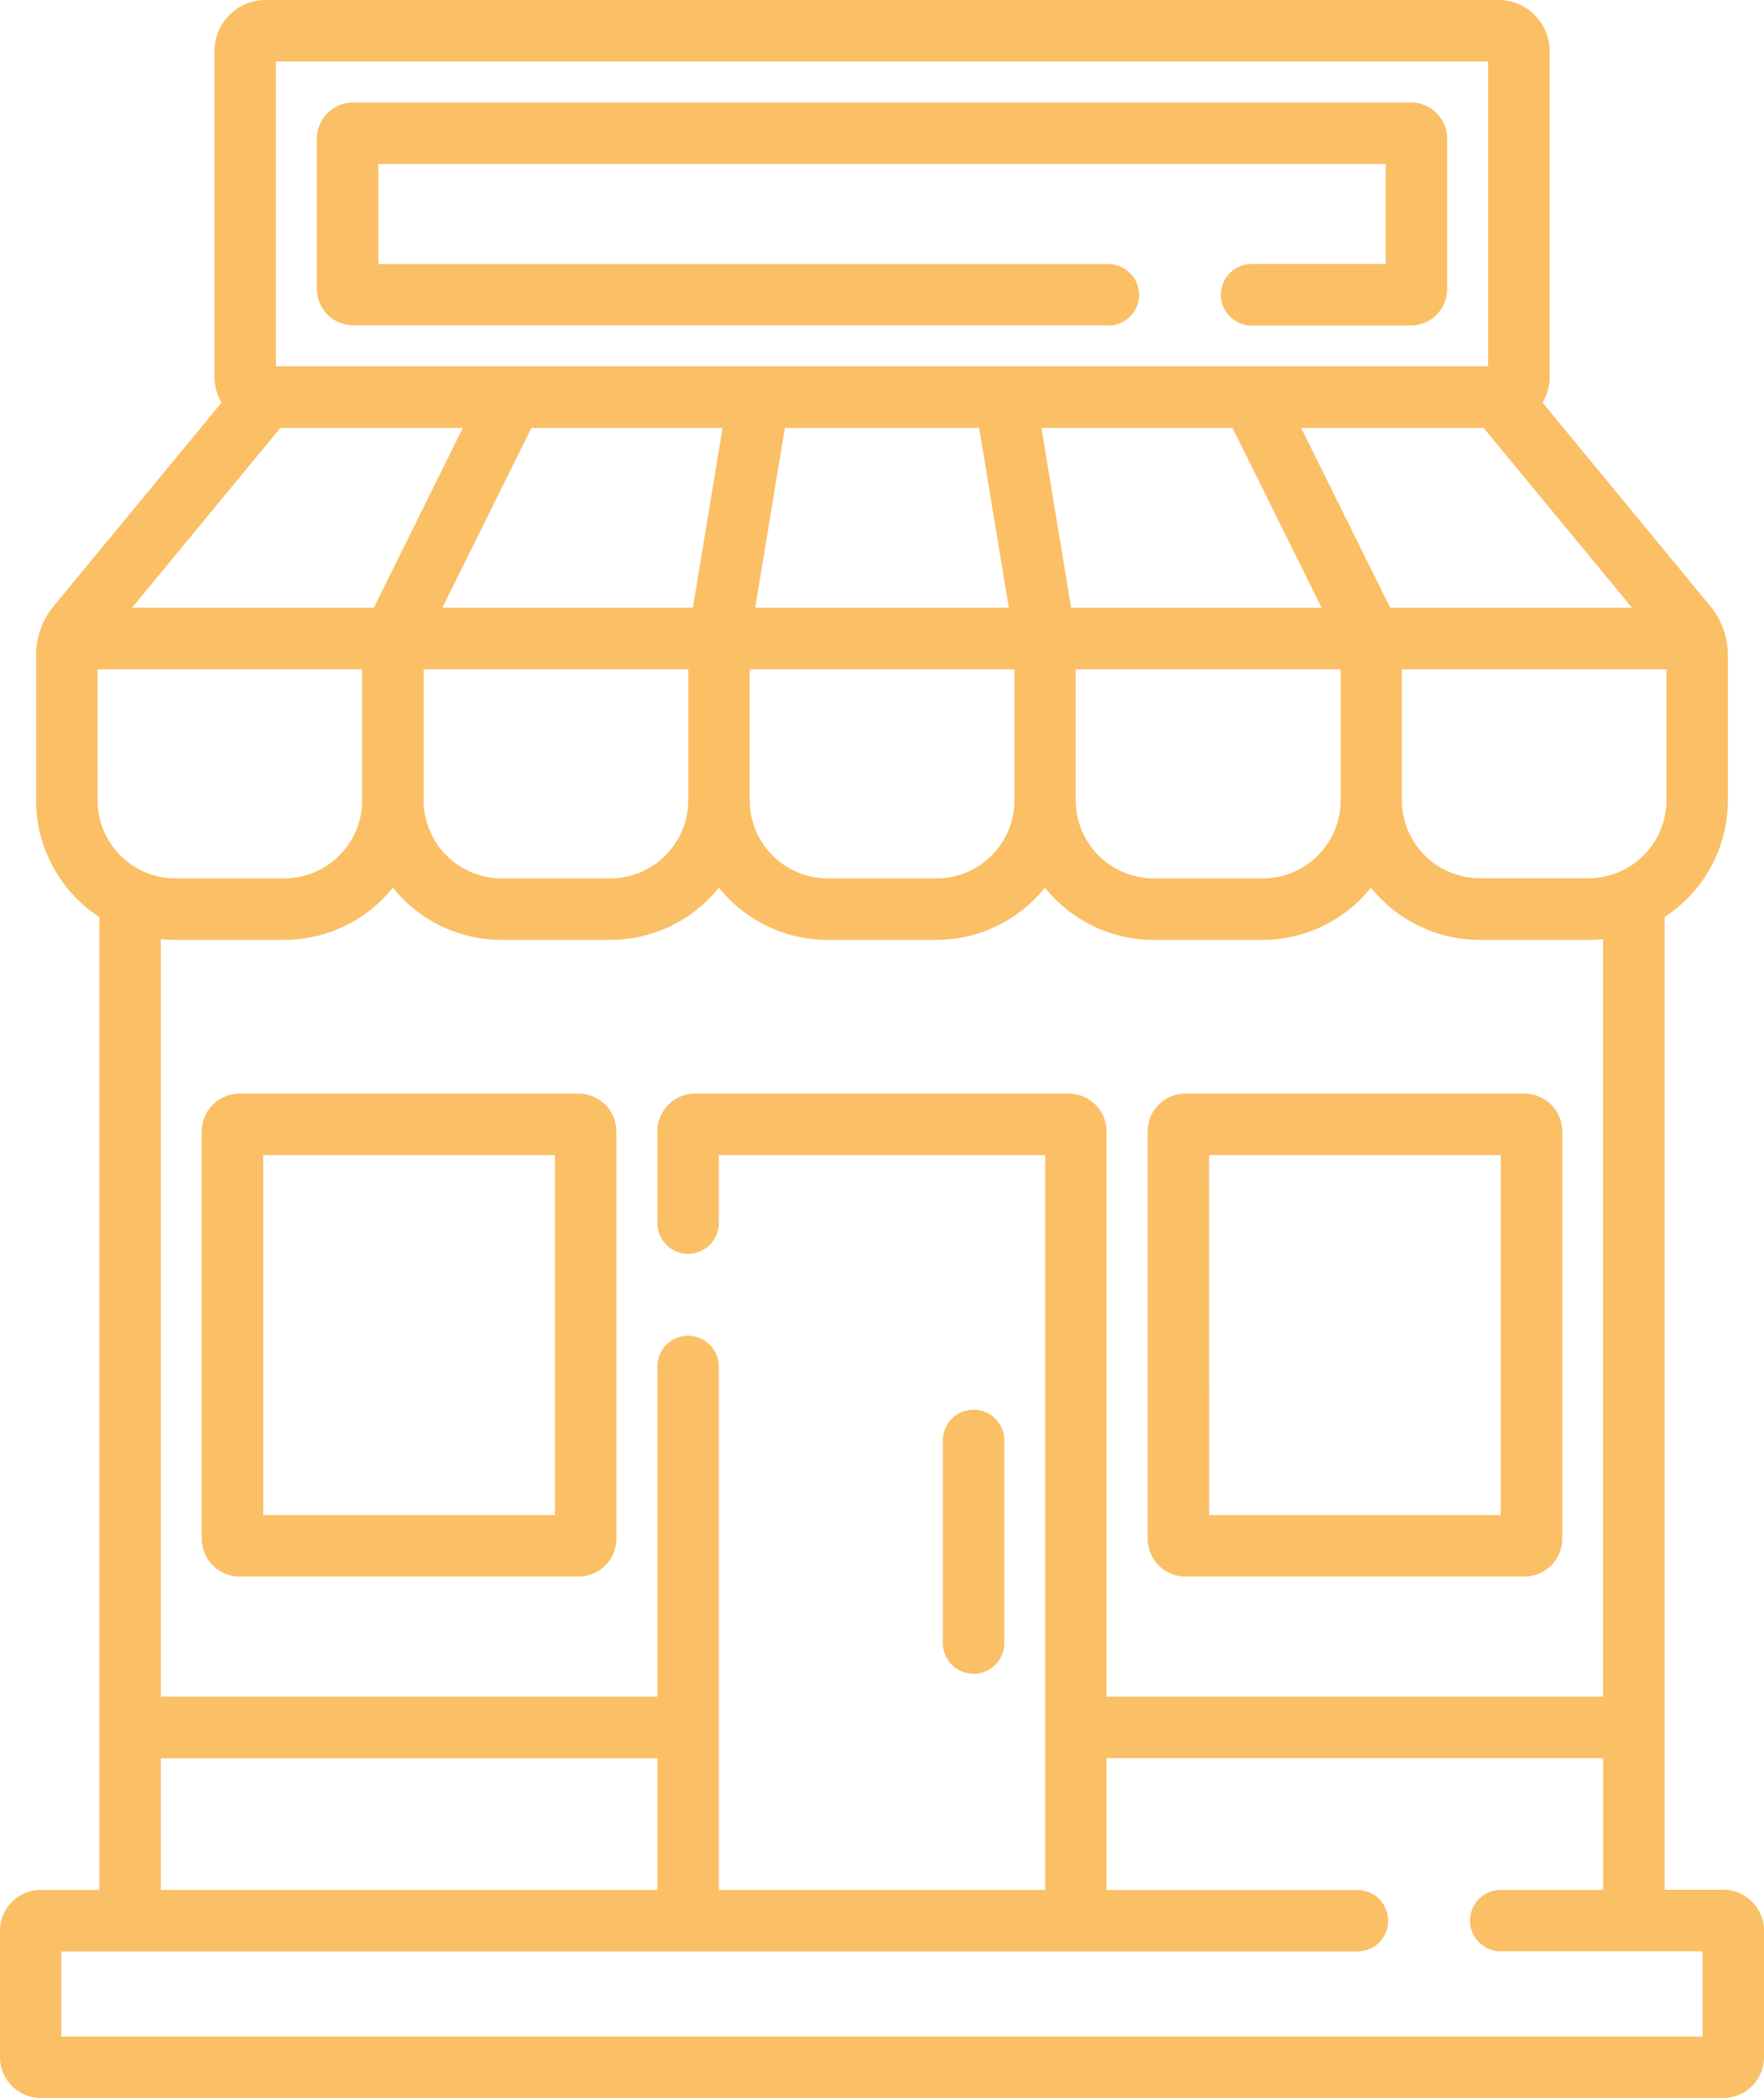
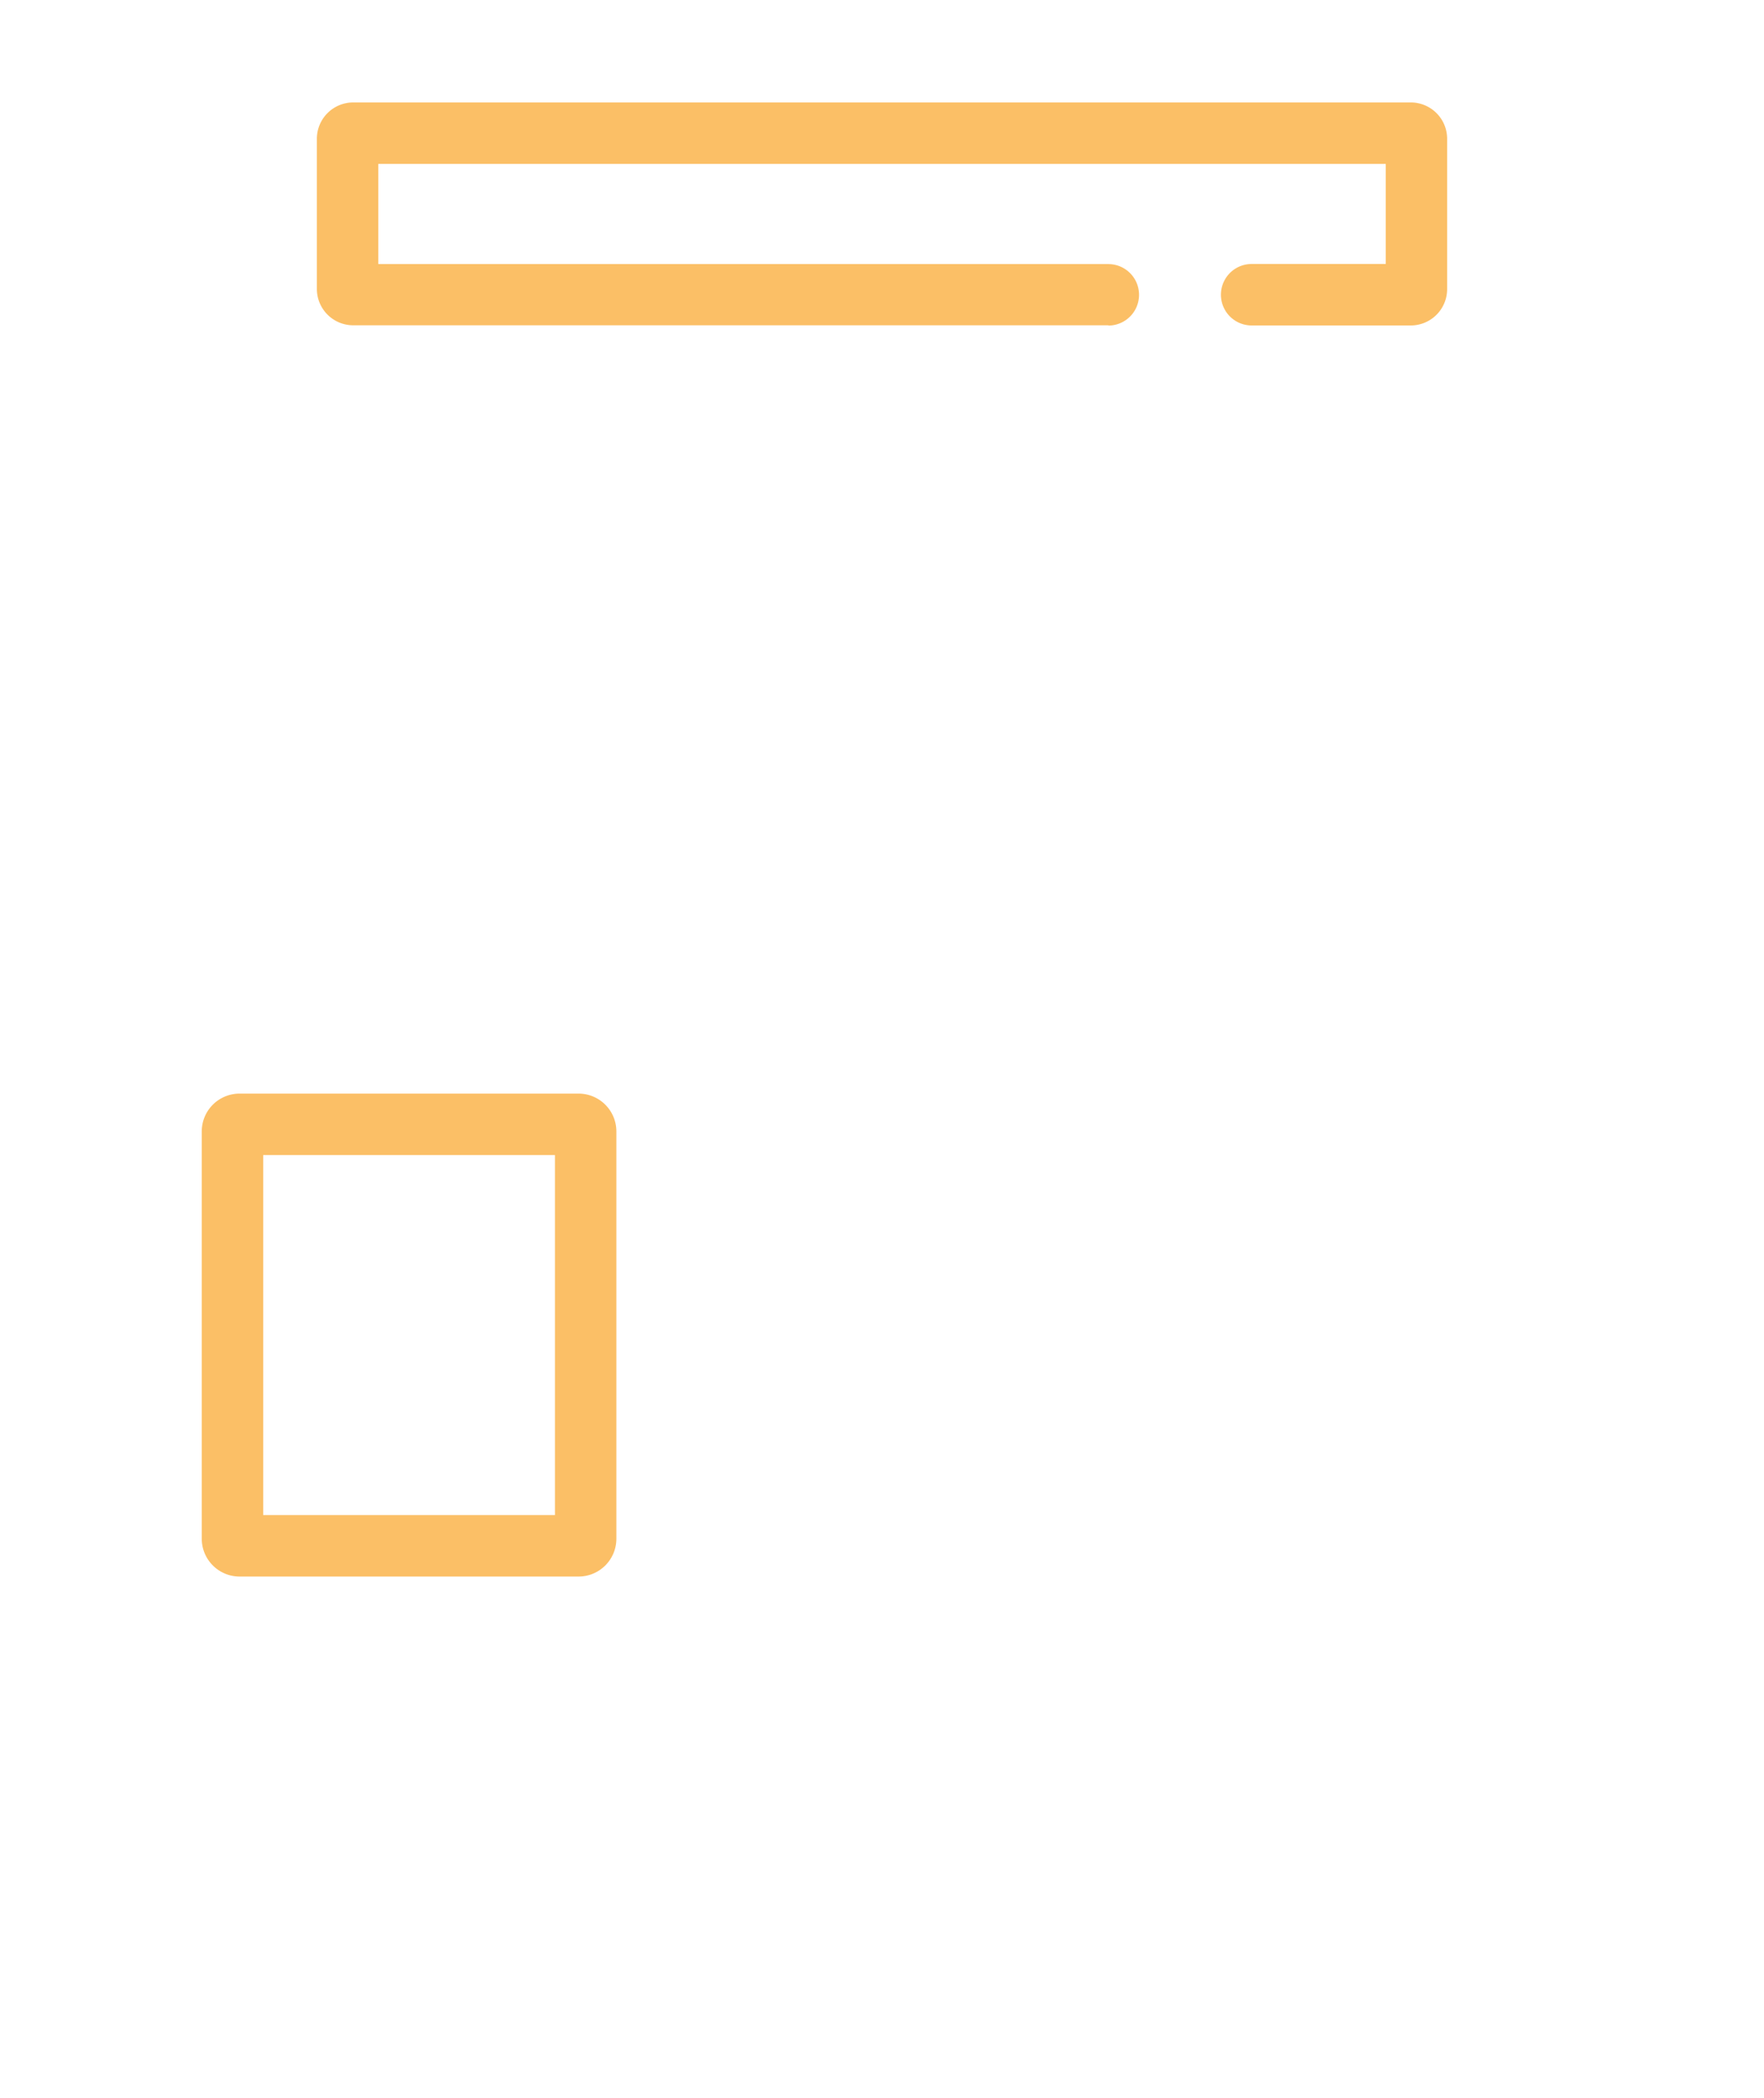
<svg xmlns="http://www.w3.org/2000/svg" width="52.994" height="63" viewBox="0 0 52.994 63">
  <g id="shop" transform="translate(-40.658)">
-     <path id="Path_31554" data-name="Path 31554" d="M41.885,63H92.426a1.228,1.228,0,0,0,1.227-1.227v-3.8a1.228,1.228,0,0,0-1.227-1.227H90.667V27.537a4.189,4.189,0,0,0,1.9-3.507V19.673a2.315,2.315,0,0,0-.53-1.474L87,12.091a1.529,1.529,0,0,0,.213-.78V1.538A1.54,1.54,0,0,0,85.671,0H48.639A1.54,1.54,0,0,0,47.1,1.538v9.772a1.529,1.529,0,0,0,.213.78L42.272,18.2a2.316,2.316,0,0,0-.53,1.474v4.356a4.189,4.189,0,0,0,1.9,3.507V56.75H41.885a1.228,1.228,0,0,0-1.227,1.227v3.8A1.228,1.228,0,0,0,41.885,63ZM90.722,24.029a2.346,2.346,0,0,1-2.343,2.343H85.115a2.346,2.346,0,0,1-2.343-2.343V20.1h7.95ZM49.081,12.849h5.482l-2.675,5.4H44.624Zm13.284,0-.891,5.4H53.948l2.675-5.4Zm7.708,0,.892,5.4H63.345l.892-5.4Zm15.155,0,4.458,5.4H82.422l-2.675-5.4Zm-7.541,0,2.675,5.4H72.836l-.891-5.4ZM53.384,20.1h7.95v3.934a2.346,2.346,0,0,1-2.343,2.343H55.728a2.346,2.346,0,0,1-2.343-2.343c0-.852,0,2.109,0-3.934Zm9.8,0h7.95v3.934a2.346,2.346,0,0,1-2.343,2.343H65.524a2.346,2.346,0,0,1-2.343-2.343V20.1Zm9.8,0h7.95v3.934a2.346,2.346,0,0,1-2.344,2.343H75.319a2.346,2.346,0,0,1-2.344-2.343V20.1ZM48.946,1.846H85.364V11H48.946ZM43.588,20.1h7.95v3.934a2.346,2.346,0,0,1-2.343,2.343H45.932a2.346,2.346,0,0,1-2.343-2.343Zm2.343,8.123h3.263a4.183,4.183,0,0,0,3.266-1.569,4.183,4.183,0,0,0,3.266,1.569h3.263a4.183,4.183,0,0,0,3.266-1.569,4.183,4.183,0,0,0,3.266,1.569h3.263a4.183,4.183,0,0,0,3.266-1.569,4.183,4.183,0,0,0,3.266,1.569h3.263a4.183,4.183,0,0,0,3.266-1.569,4.183,4.183,0,0,0,3.266,1.569h3.263a4.248,4.248,0,0,0,.443-.023V50.948H73.9V33.974a1.136,1.136,0,0,0-1.135-1.135H61.541a1.136,1.136,0,0,0-1.135,1.135v2.753a.923.923,0,0,0,1.846,0V34.685h9.807V56.75H62.252V41.034a.923.923,0,0,0-1.846,0v9.914H45.489V28.2a4.246,4.246,0,0,0,.443.023Zm-.443,24.575H60.406V56.75H45.489ZM42.5,58.6H81.438a.923.923,0,0,0,0-1.846H73.9V52.793H88.821V56.75H85.744a.923.923,0,0,0,0,1.846h6.062v2.558H42.5Z" fill="#fbbf66" />
    <path id="Path_31555" data-name="Path 31555" d="M141.794,31.7a.923.923,0,1,0,0-1.846H119.863V26.846h30.265v3.005H146.1a.923.923,0,1,0,0,1.846h4.781a1.093,1.093,0,0,0,1.092-1.092V26.092A1.093,1.093,0,0,0,150.882,25H119.109a1.093,1.093,0,0,0-1.092,1.092V30.6a1.093,1.093,0,0,0,1.092,1.092h22.685Z" transform="translate(-67.84 -21.924)" fill="#fbbf66" />
-     <path id="Path_31556" data-name="Path 31556" d="M321.986,281.387h10.186a1.136,1.136,0,0,0,1.135-1.135V268.02a1.136,1.136,0,0,0-1.135-1.135H321.986a1.136,1.136,0,0,0-1.135,1.135v12.232A1.137,1.137,0,0,0,321.986,281.387Zm.711-12.656h8.765v10.811H322.7Z" transform="translate(-245.716 -234.046)" fill="#fbbf66" />
    <path id="Path_31557" data-name="Path 31557" d="M91.051,281.387h10.186a1.136,1.136,0,0,0,1.135-1.135V268.02a1.136,1.136,0,0,0-1.135-1.135H91.051a1.136,1.136,0,0,0-1.135,1.135v12.232A1.137,1.137,0,0,0,91.051,281.387Zm.711-12.656h8.765v10.811H91.762Z" transform="translate(-43.197 -234.046)" fill="#fbbf66" />
-     <path id="Path_31558" data-name="Path 31558" d="M271.775,351.957a.923.923,0,0,0,.923-.923V344.95a.923.923,0,0,0-1.846,0v6.085A.923.923,0,0,0,271.775,351.957Z" transform="translate(-201.869 -301.696)" fill="#fbbf66" />
  </g>
</svg>